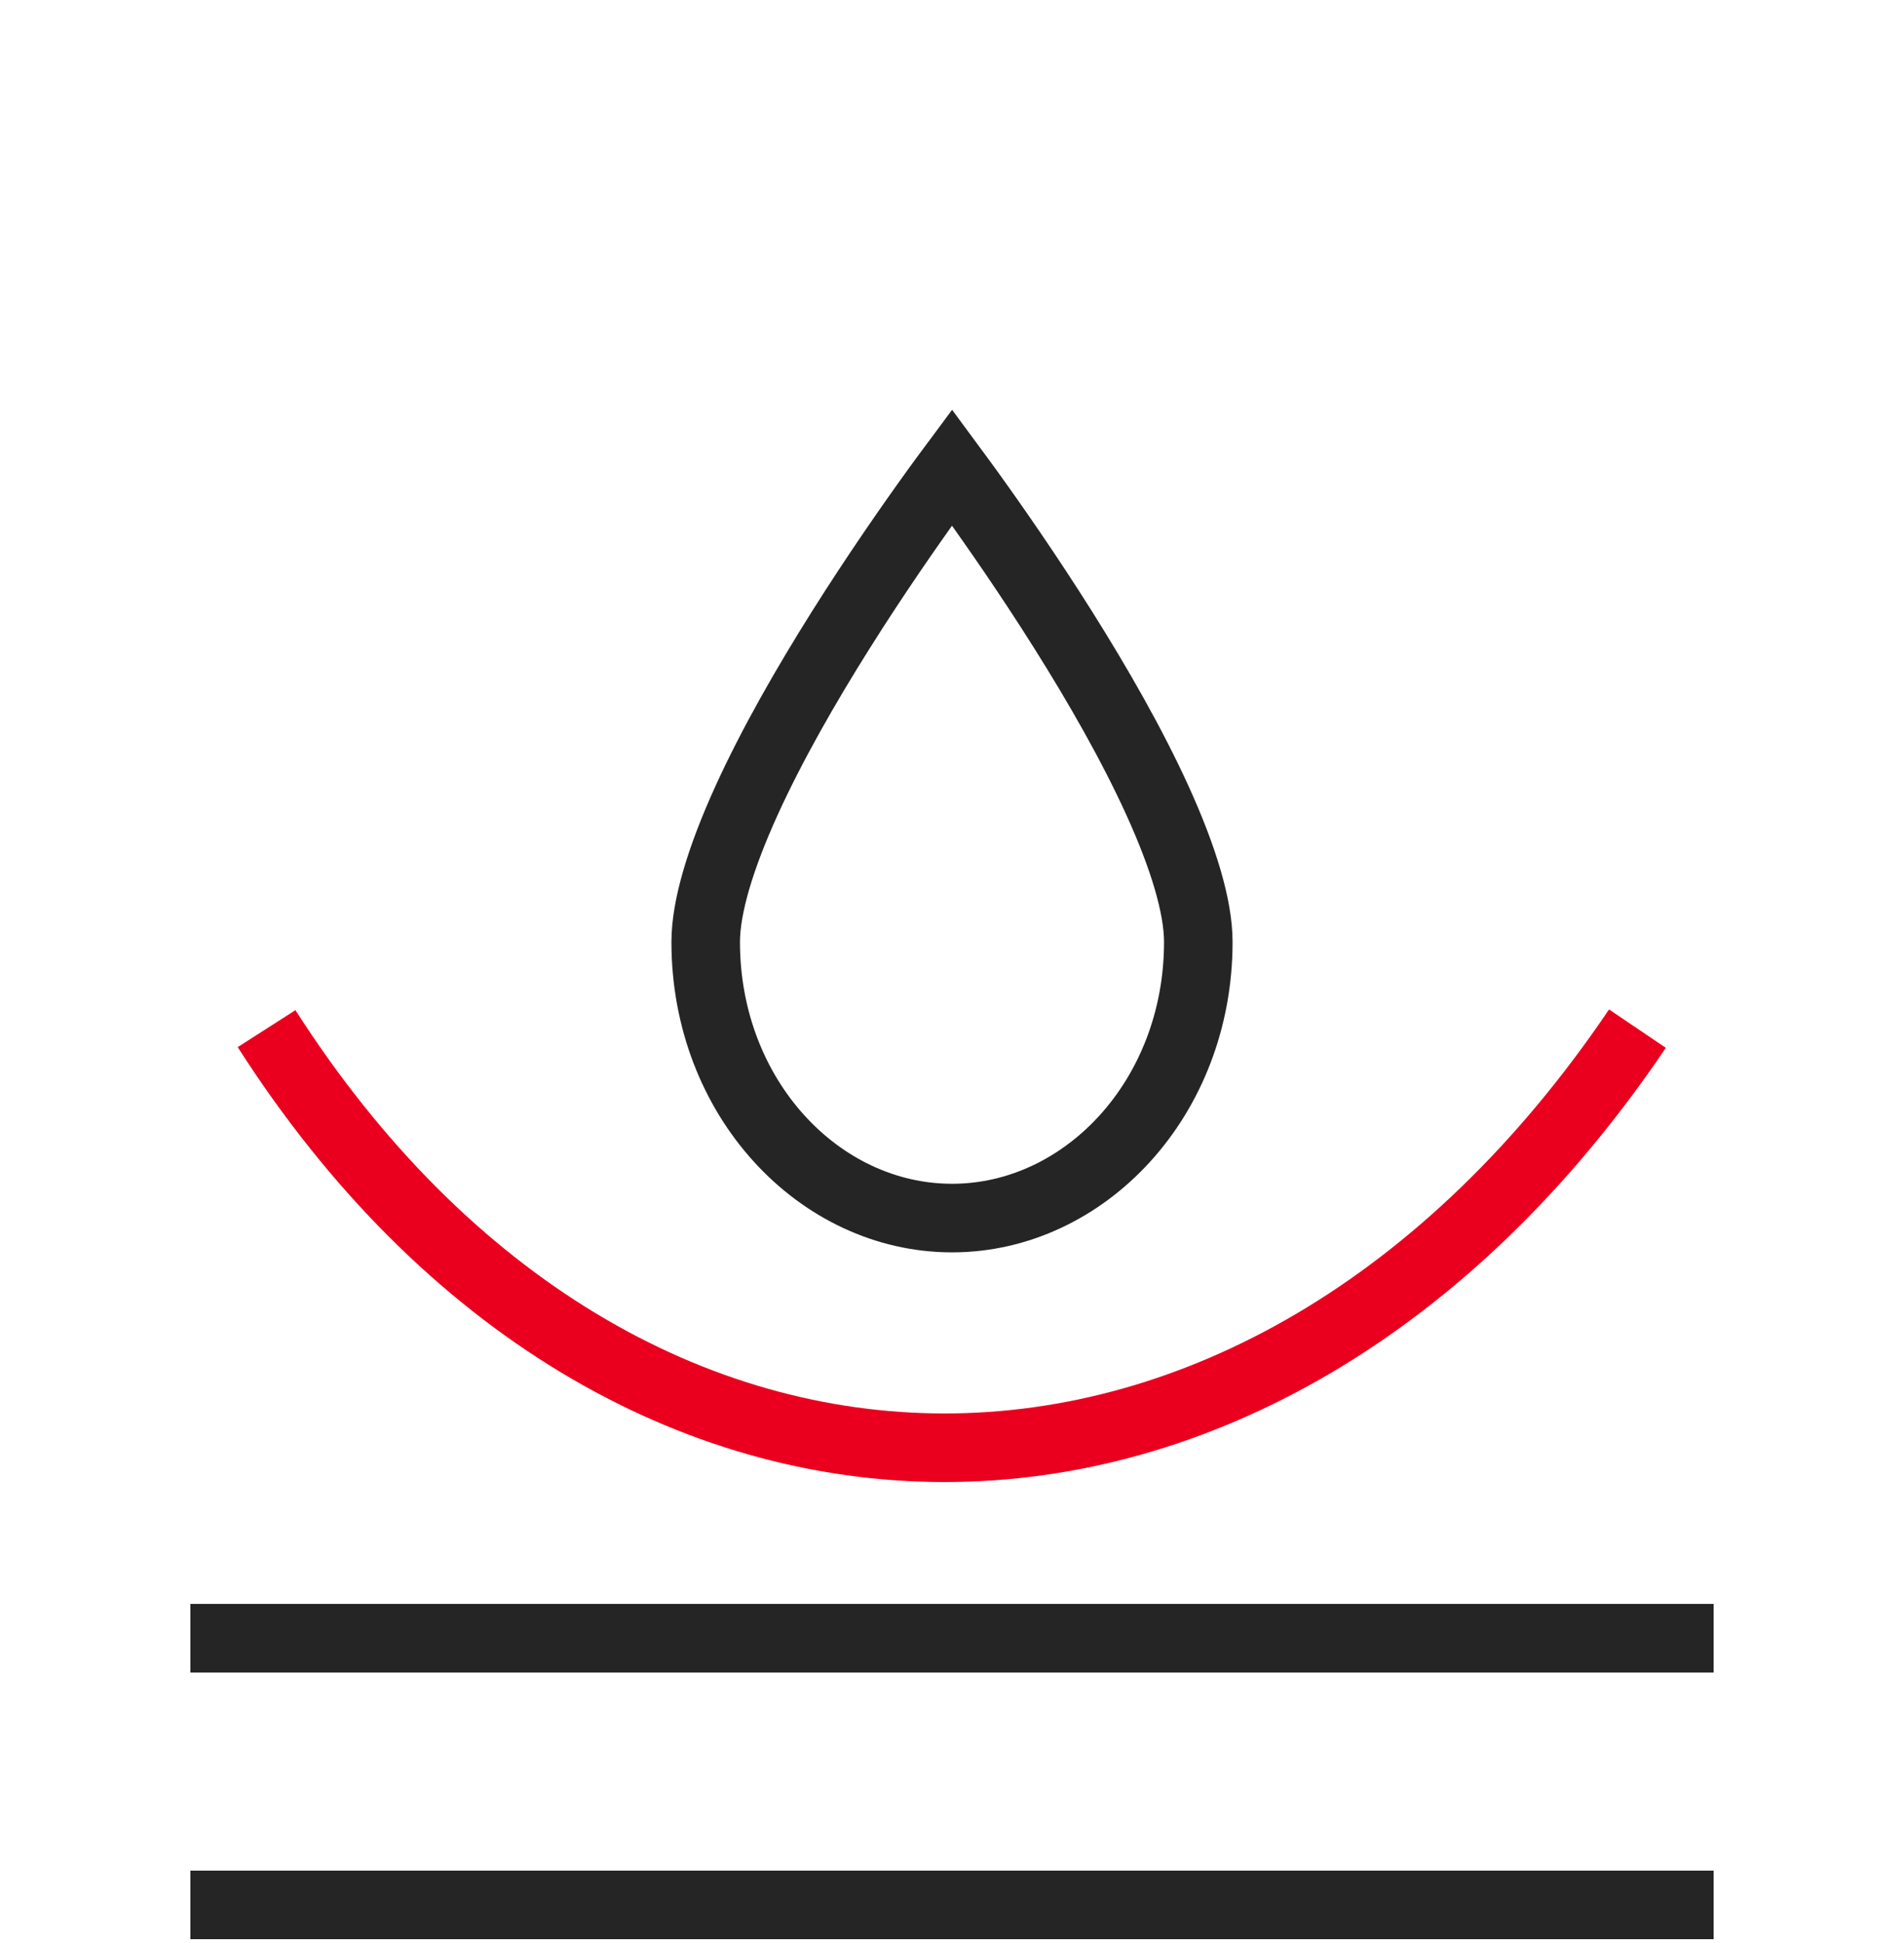
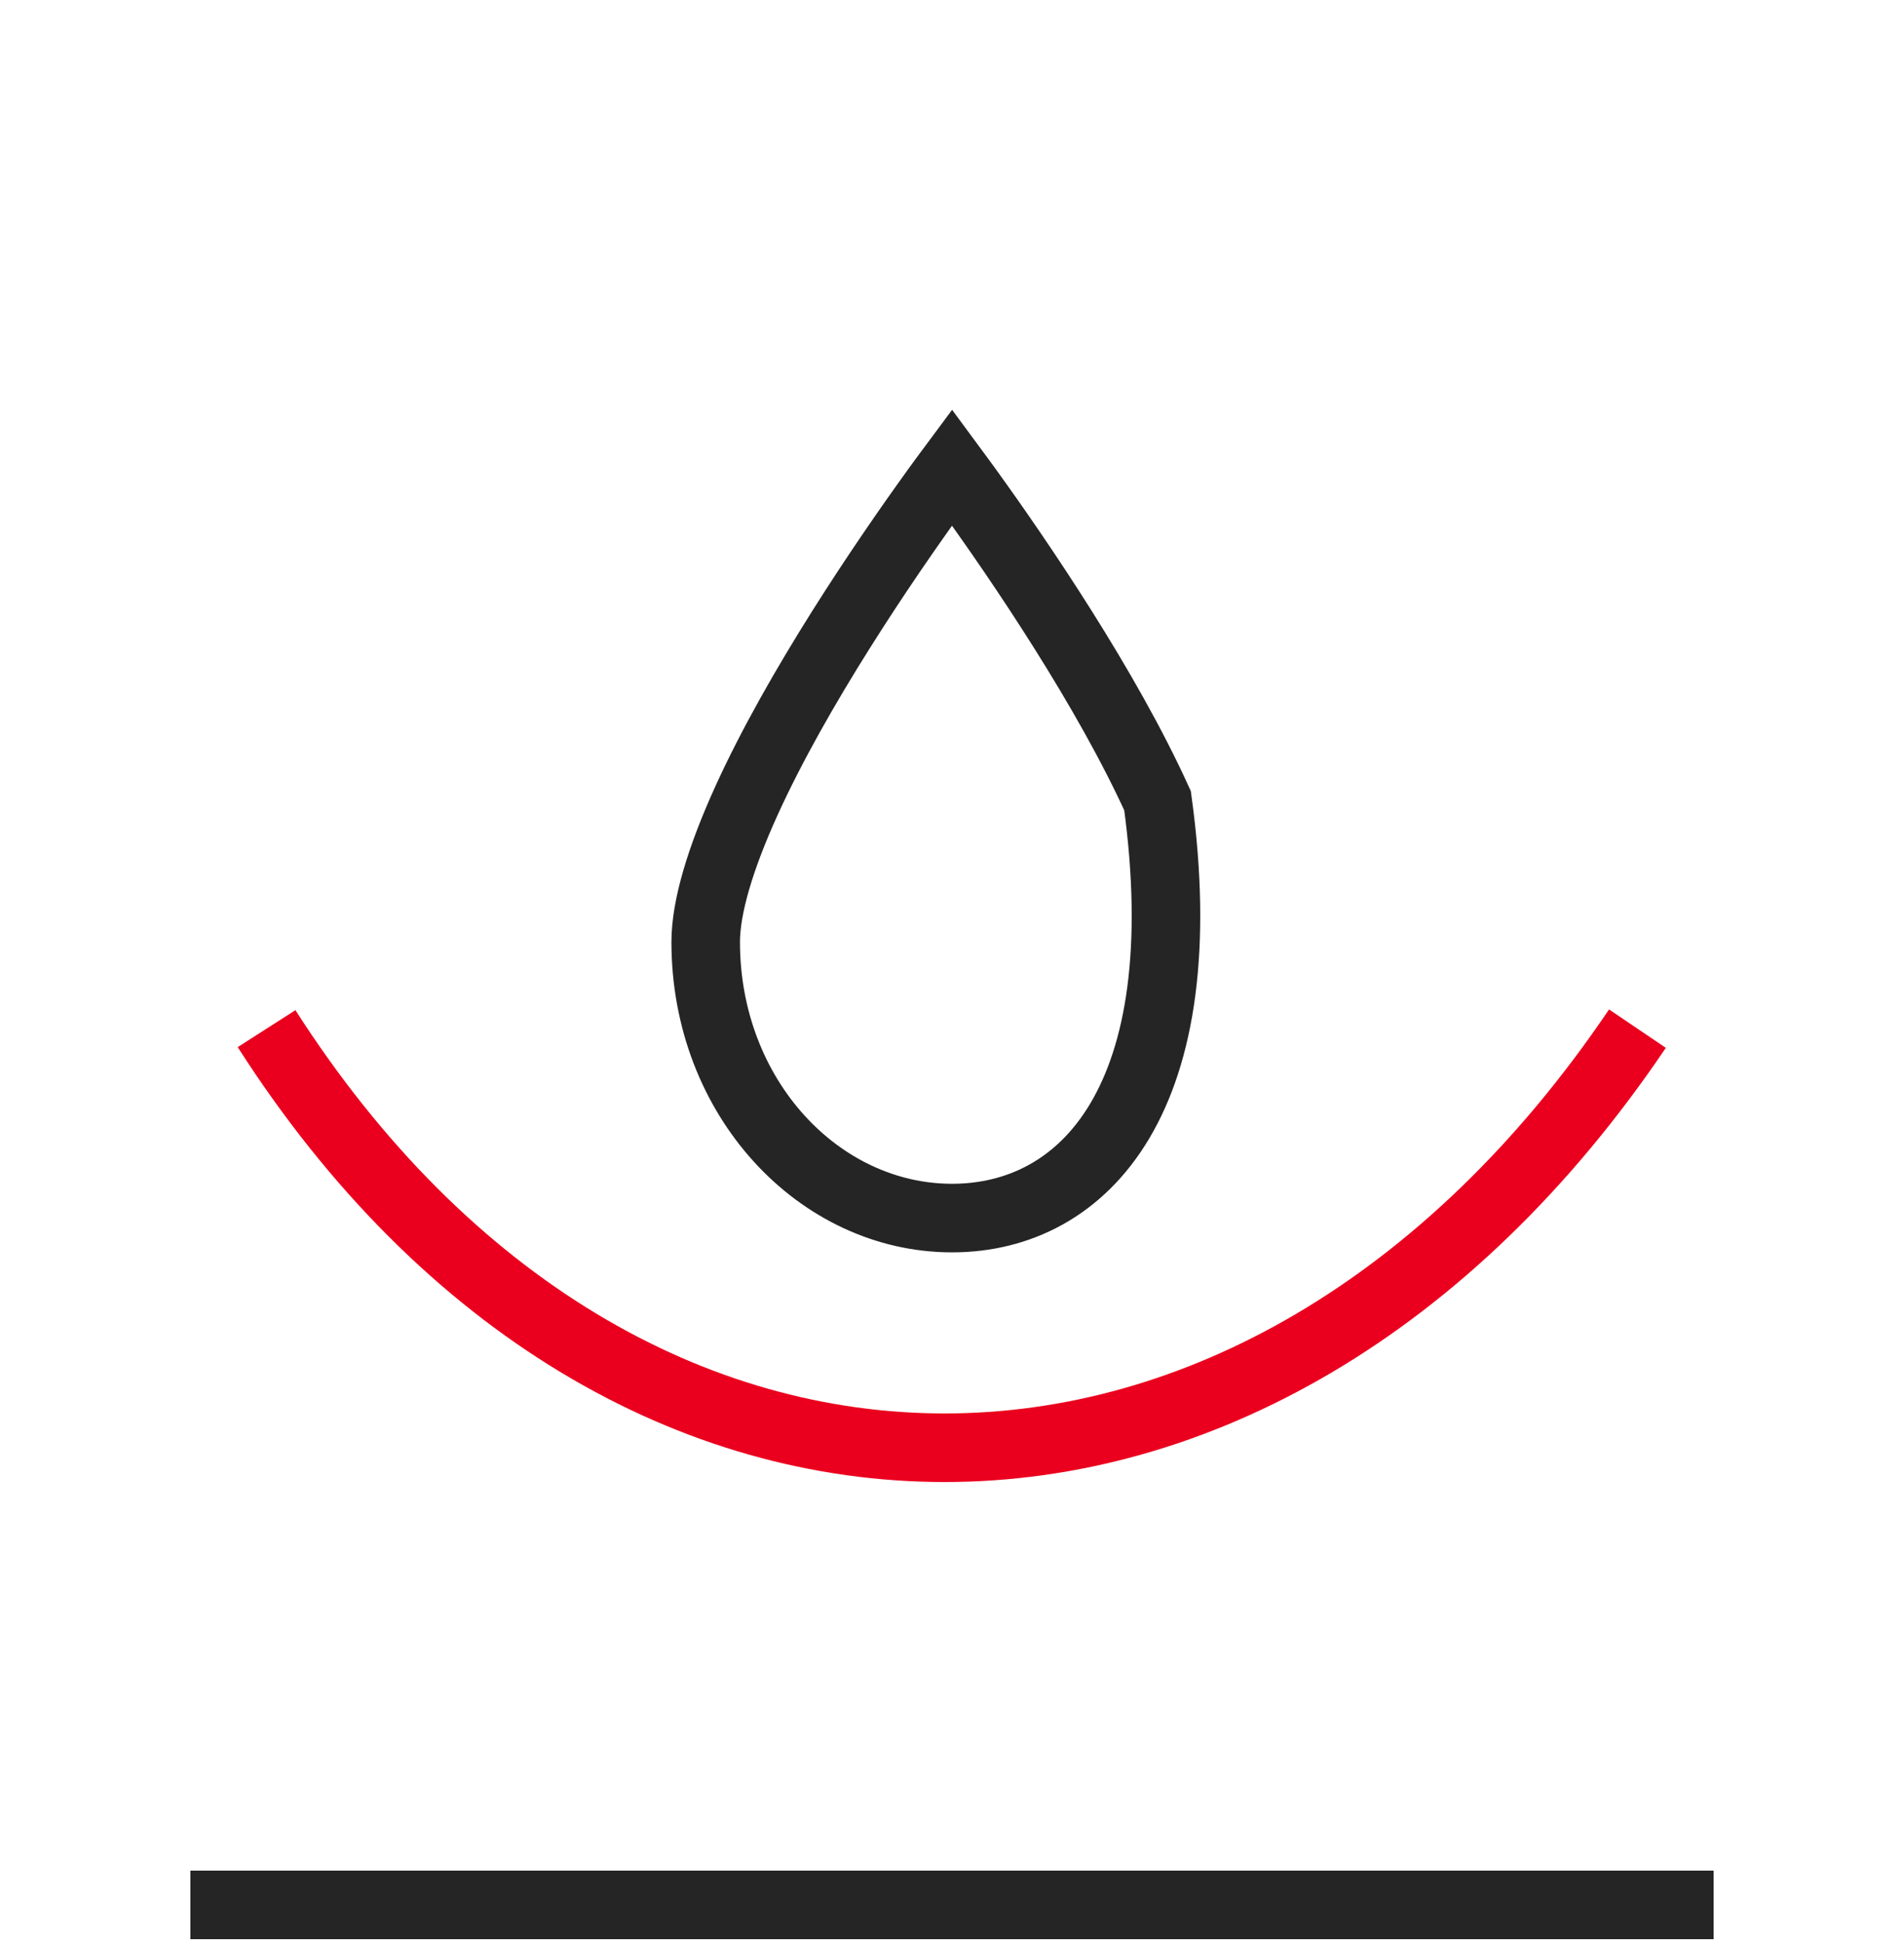
<svg xmlns="http://www.w3.org/2000/svg" width="50" height="51" viewBox="0 0 50 51" fill="none">
-   <path d="M5 43H45" stroke="#252526" stroke-width="1.8" />
  <path d="M5 50H45" stroke="#252526" stroke-width="1.8" />
  <path d="M7 27C16.391 41.667 33.087 41.667 43 27" stroke="#EA001E" stroke-width="1.8" />
-   <path d="M25.421 12.842C26.105 13.789 27.014 15.095 27.922 16.538C28.832 17.984 29.73 19.549 30.398 21.018C31.078 22.512 31.468 23.801 31.468 24.725C31.468 28.814 28.489 31.972 25 31.972C21.511 31.971 18.532 28.814 18.532 24.725C18.532 23.801 18.922 22.512 19.602 21.018C20.27 19.549 21.168 17.984 22.078 16.538C22.986 15.095 23.895 13.789 24.579 12.842C24.73 12.632 24.873 12.441 25 12.27C25.126 12.441 25.27 12.632 25.421 12.842Z" stroke="#252526" stroke-width="1.8" />
+   <path d="M25.421 12.842C26.105 13.789 27.014 15.095 27.922 16.538C28.832 17.984 29.73 19.549 30.398 21.018C31.468 28.814 28.489 31.972 25 31.972C21.511 31.971 18.532 28.814 18.532 24.725C18.532 23.801 18.922 22.512 19.602 21.018C20.27 19.549 21.168 17.984 22.078 16.538C22.986 15.095 23.895 13.789 24.579 12.842C24.73 12.632 24.873 12.441 25 12.27C25.126 12.441 25.27 12.632 25.421 12.842Z" stroke="#252526" stroke-width="1.8" />
</svg>